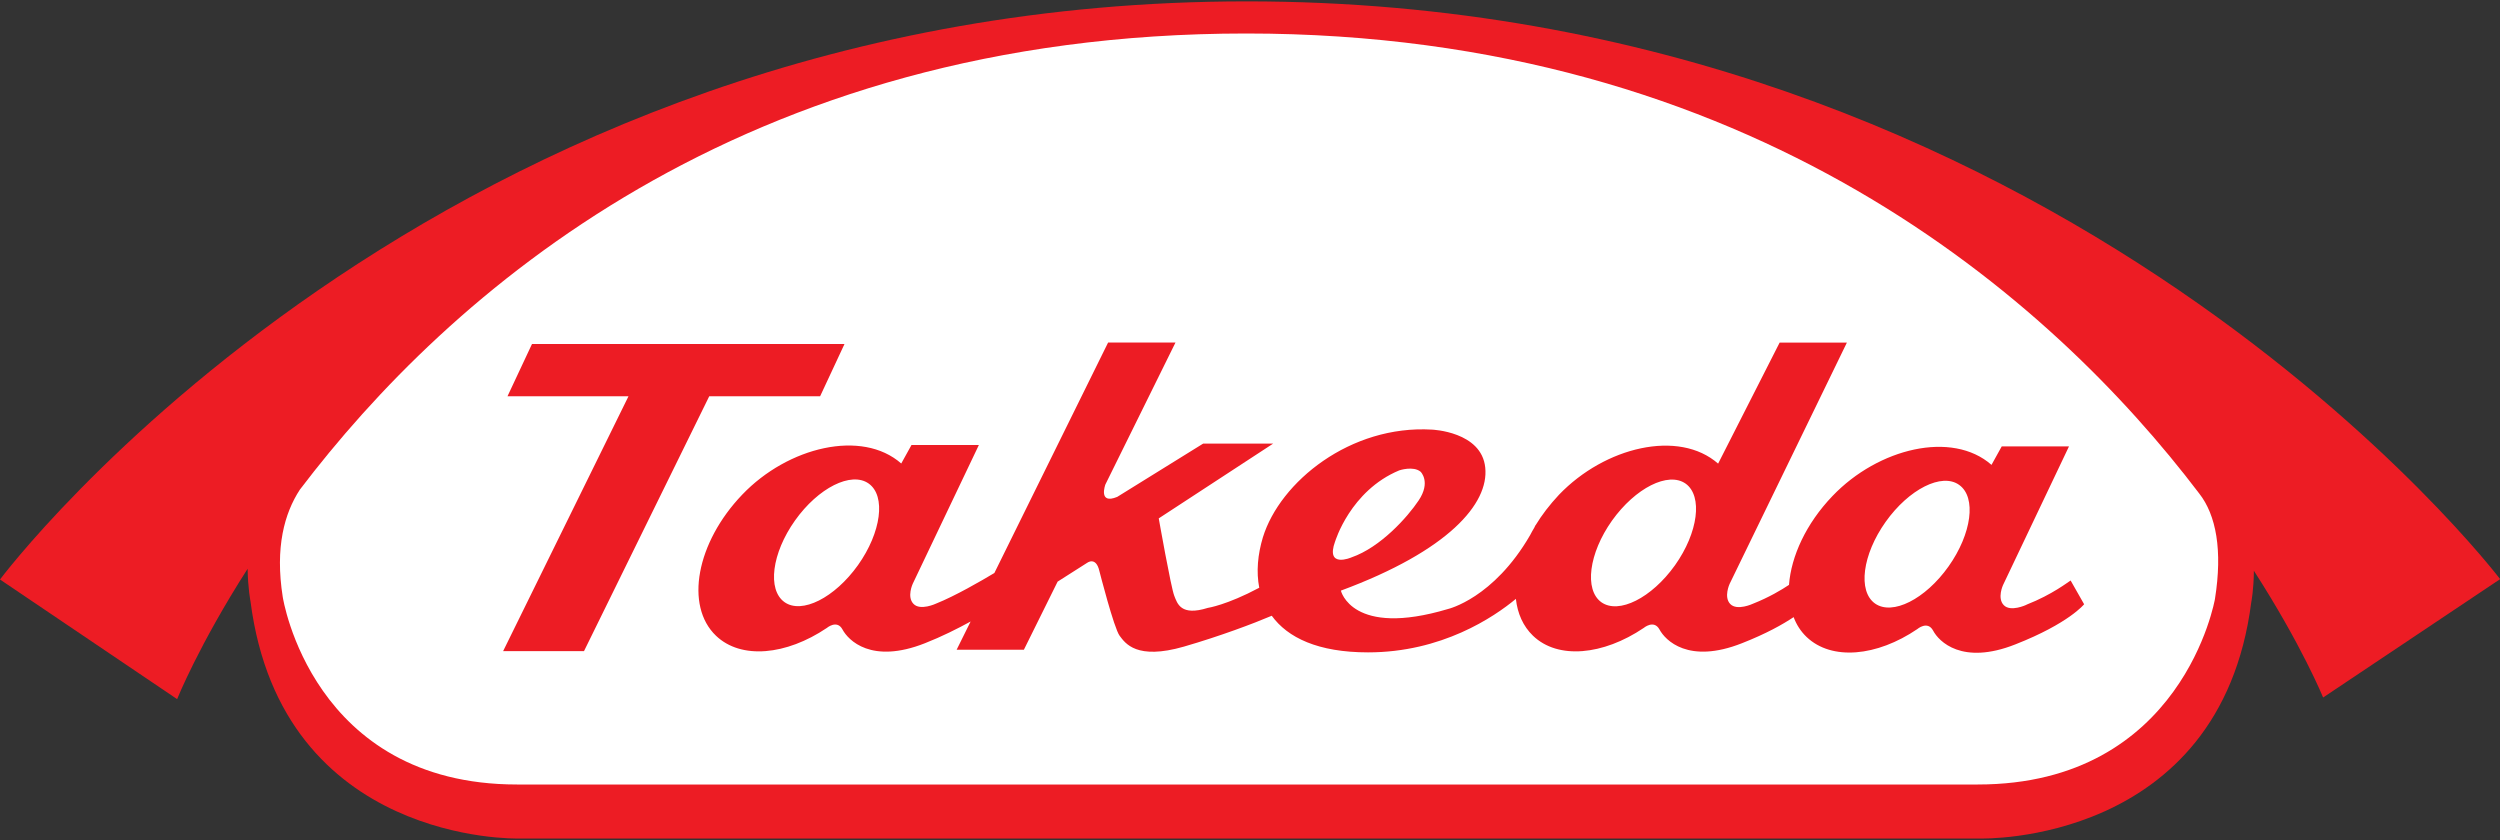
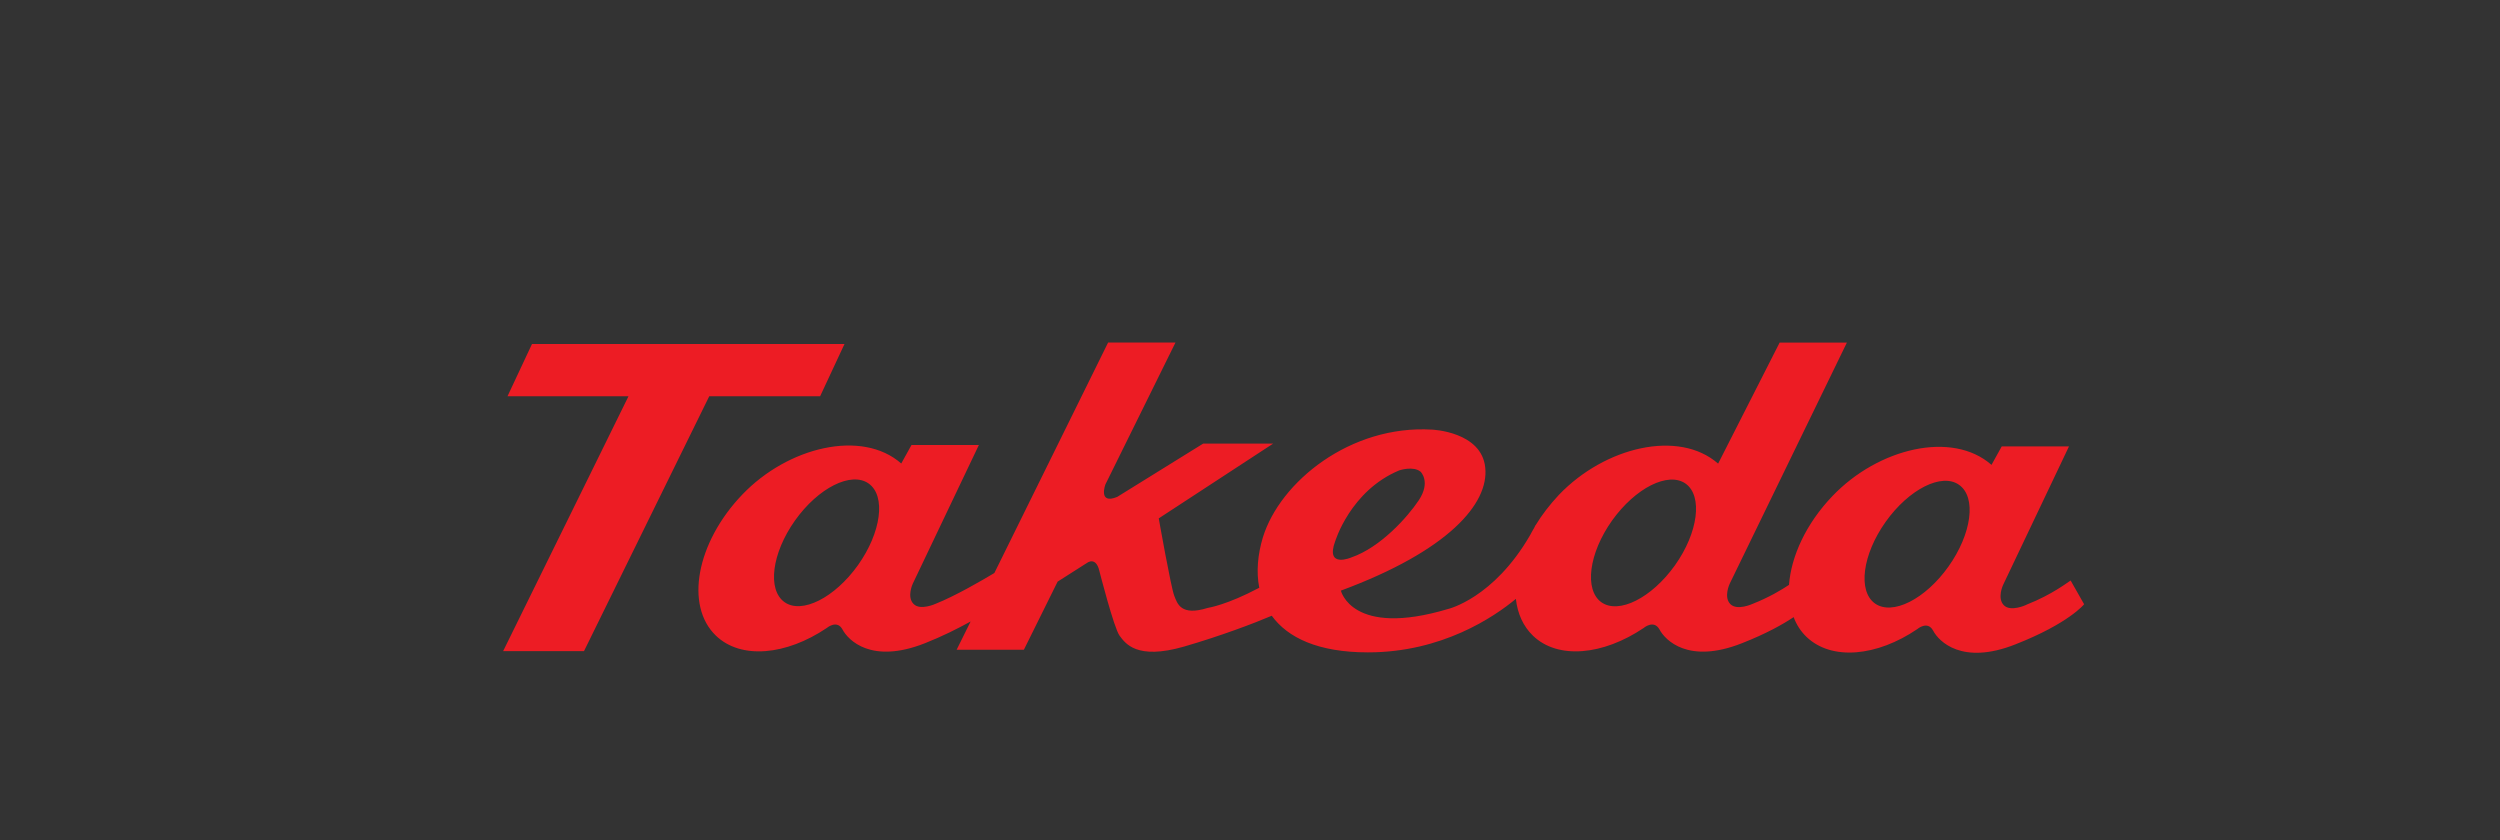
<svg xmlns="http://www.w3.org/2000/svg" id="Layer_1" viewBox="0 0 200 67.2">
  <rect x="0" y="0" width="200" height="67.2" fill="#333333" stroke="none" />
  <defs>
    <style>.cls-2{fill:#ed1c24}</style>
  </defs>
-   <path class="cls-2" d="M99.74.11C34.56.11 0 46.36 0 46.36l14.17 9.57s1.71-4.29 5.64-10.43c.02 1.54.23 2.61.23 2.61 2.5 19.43 21.38 18.97 21.38 18.97h117.05s19.13.53 21.63-18.89c0 0 .2-1 .21-2.53 3.85 5.98 5.54 10.14 5.54 10.14l14.16-9.47S164.92.11 99.74.11" />
-   <path d="M177.2 47.9s-2.55 14.86-18.98 14.86H41.36c-16.43 0-18.74-15-18.74-15-.63-3.98.14-6.71 1.37-8.59C35.82 23.6 59.22 2.68 99.69 2.68s64.41 21.21 76.24 36.79c1.37 1.74 1.88 4.57 1.27 8.42" style="fill:#fff" />
  <path class="cls-2" d="m65.61 31.7 1.95-4.18h-25L40.6 31.7h9.68L40.25 52.09h6.47L56.74 31.7h8.85ZM155.88 45.32c-1.86 2.62-4.49 3.94-5.88 2.96-1.39-.99-1.01-3.91.85-6.53s4.5-3.95 5.88-2.96c1.4.99 1.01 3.91-.85 6.53m-21.88-.1c-1.87 2.62-4.5 3.94-5.89 2.96-1.38-.99-1.01-3.91.85-6.53 1.87-2.62 4.5-3.94 5.89-2.96 1.38.99 1.01 3.91-.85 6.53m-27.19-1.9s1.21-4.06 5.13-5.69c0 0 1.12-.38 1.71.11 0 0 .84.81-.16 2.3-.89 1.33-3.04 3.74-5.37 4.55 0 0-2.11.92-1.31-1.28m-38.17 1.9c-1.87 2.62-4.5 3.94-5.88 2.96-1.39-.99-1.02-3.91.84-6.53 1.86-2.62 4.5-3.94 5.89-2.96 1.4.99 1.01 3.91-.85 6.53m93.46 3.18s-1.26.59-1.8.02c-.54-.56-.06-1.6-.06-1.6l5.28-11.1h-5.38l-.82 1.48c-3.15-2.77-9.06-1.34-12.72 2.49-2.12 2.21-3.31 4.83-3.48 7.11-.6.4-1.6 1-2.89 1.51 0 0-1.26.59-1.81.02-.54-.56-.05-1.61-.05-1.61l9.38-19.3h-5.38l-4.92 9.68c-3.15-2.76-9.06-1.34-12.73 2.49-.74.79-1.37 1.61-1.88 2.45v-.02c-.03.07-.07.14-.1.21-.12.2-.23.39-.33.59-2.93 5.07-6.57 5.91-6.57 5.91-7.69 2.3-8.57-1.47-8.57-1.47 8.61-3.19 11.85-6.96 11.55-9.84-.29-2.89-4.26-3.04-4.26-3.04-6.52-.39-12.16 4.17-13.53 8.62-.41 1.36-.54 2.75-.29 4.03-2.61 1.39-4.11 1.61-4.11 1.61-2.17.68-2.44-.34-2.69-.97-.26-.64-1.24-6.19-1.24-6.19l9.15-5.98h-5.6l-6.87 4.26c-1.55.64-.95-.99-.95-.99l5.61-11.36h-5.39l-9.1 18.44c-1.05.63-3.14 1.84-4.67 2.45 0 0-1.26.59-1.8.02-.55-.56-.06-1.61-.06-1.61l5.29-11.1h-5.39l-.82 1.48c-3.14-2.76-9.06-1.34-12.72 2.49-3.67 3.83-4.61 8.89-2.1 11.29 2.01 1.92 5.62 1.56 8.86-.62 0 0 .82-.7 1.26.12.46.86 2.31 2.79 6.59 1.1 1.37-.54 2.6-1.16 3.66-1.74l-1.12 2.26h5.38l2.7-5.45 2.34-1.49s.72-.57 1 .64c0 0 1.17 4.59 1.62 5.18.45.6 1.35 1.96 5.14.87 2.9-.84 5.6-1.86 7.03-2.47 1.27 1.75 3.7 2.93 7.7 2.93 5.9 0 10.07-2.82 11.83-4.28.13 1.17.58 2.19 1.37 2.95 2 1.92 5.61 1.56 8.85-.62 0 0 .82-.7 1.27.12.46.86 2.31 2.79 6.59 1.1 1.96-.77 3.27-1.51 4.14-2.09.23.61.57 1.14 1.04 1.59 2.01 1.91 5.62 1.56 8.85-.63 0 0 .82-.71 1.27.12.45.86 2.31 2.79 6.58 1.1 4.28-1.68 5.5-3.21 5.5-3.21l-1.08-1.9c-.15.08-1.47 1.13-3.52 1.93" />
</svg>